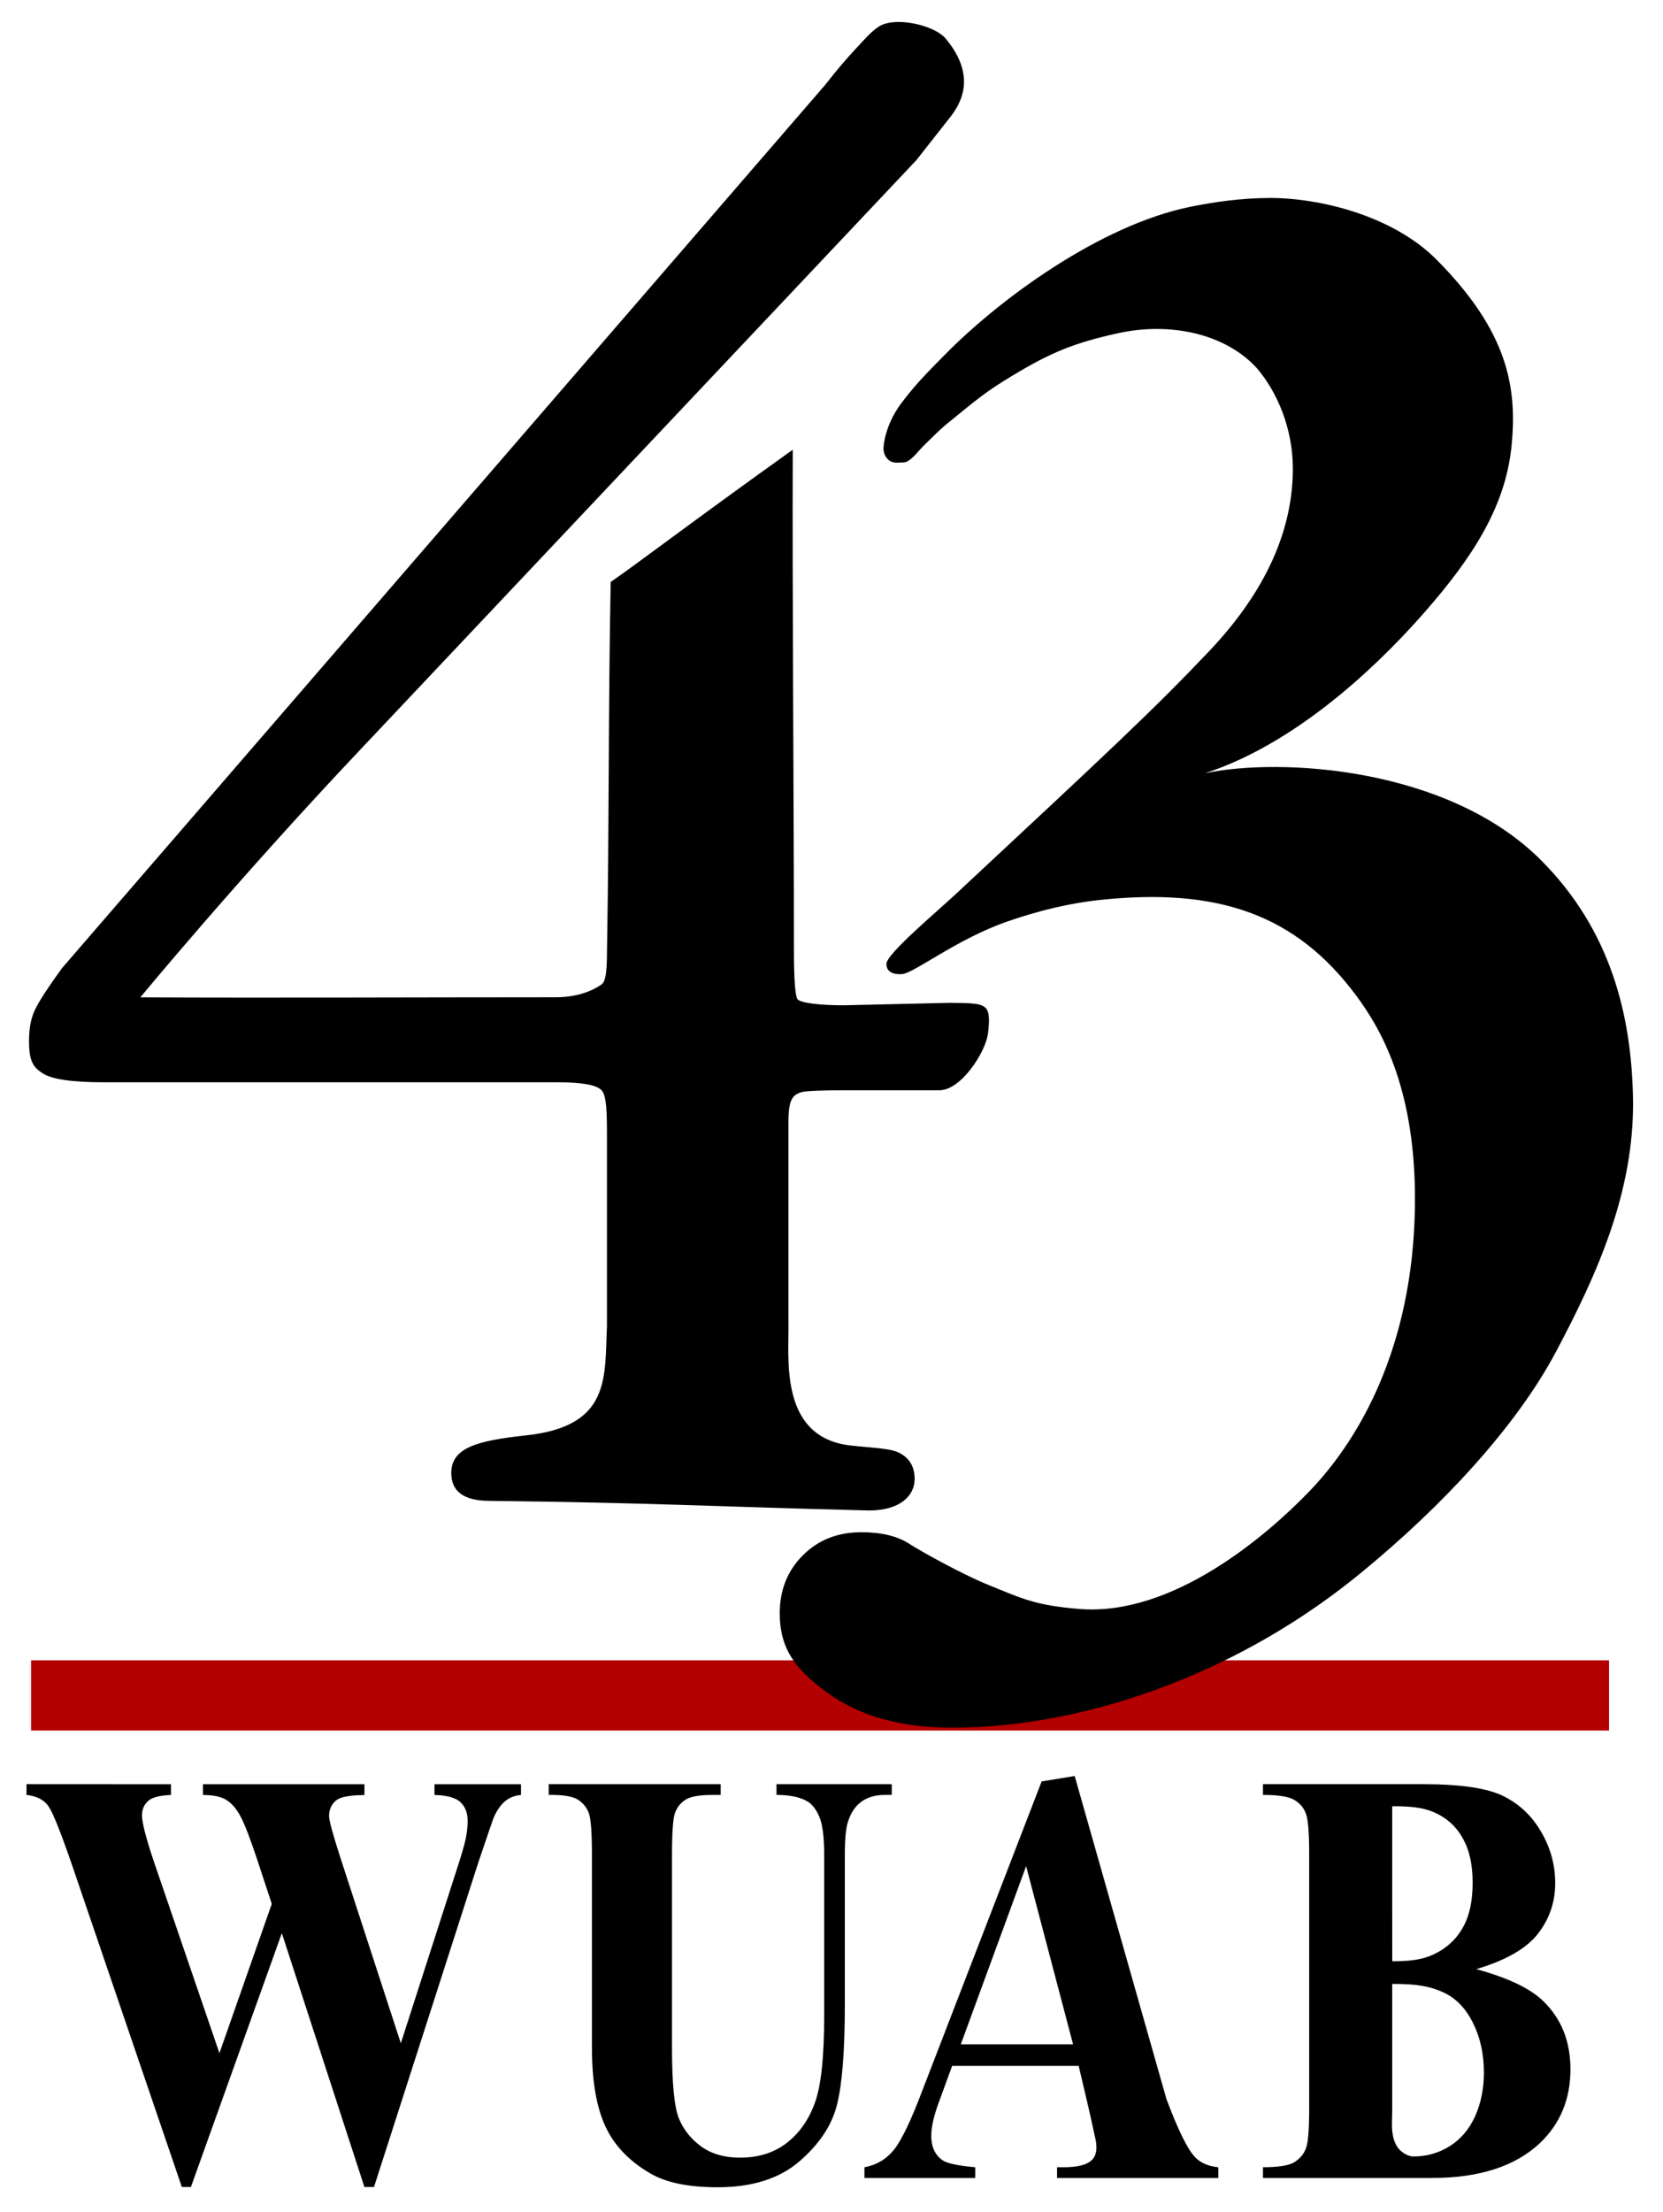
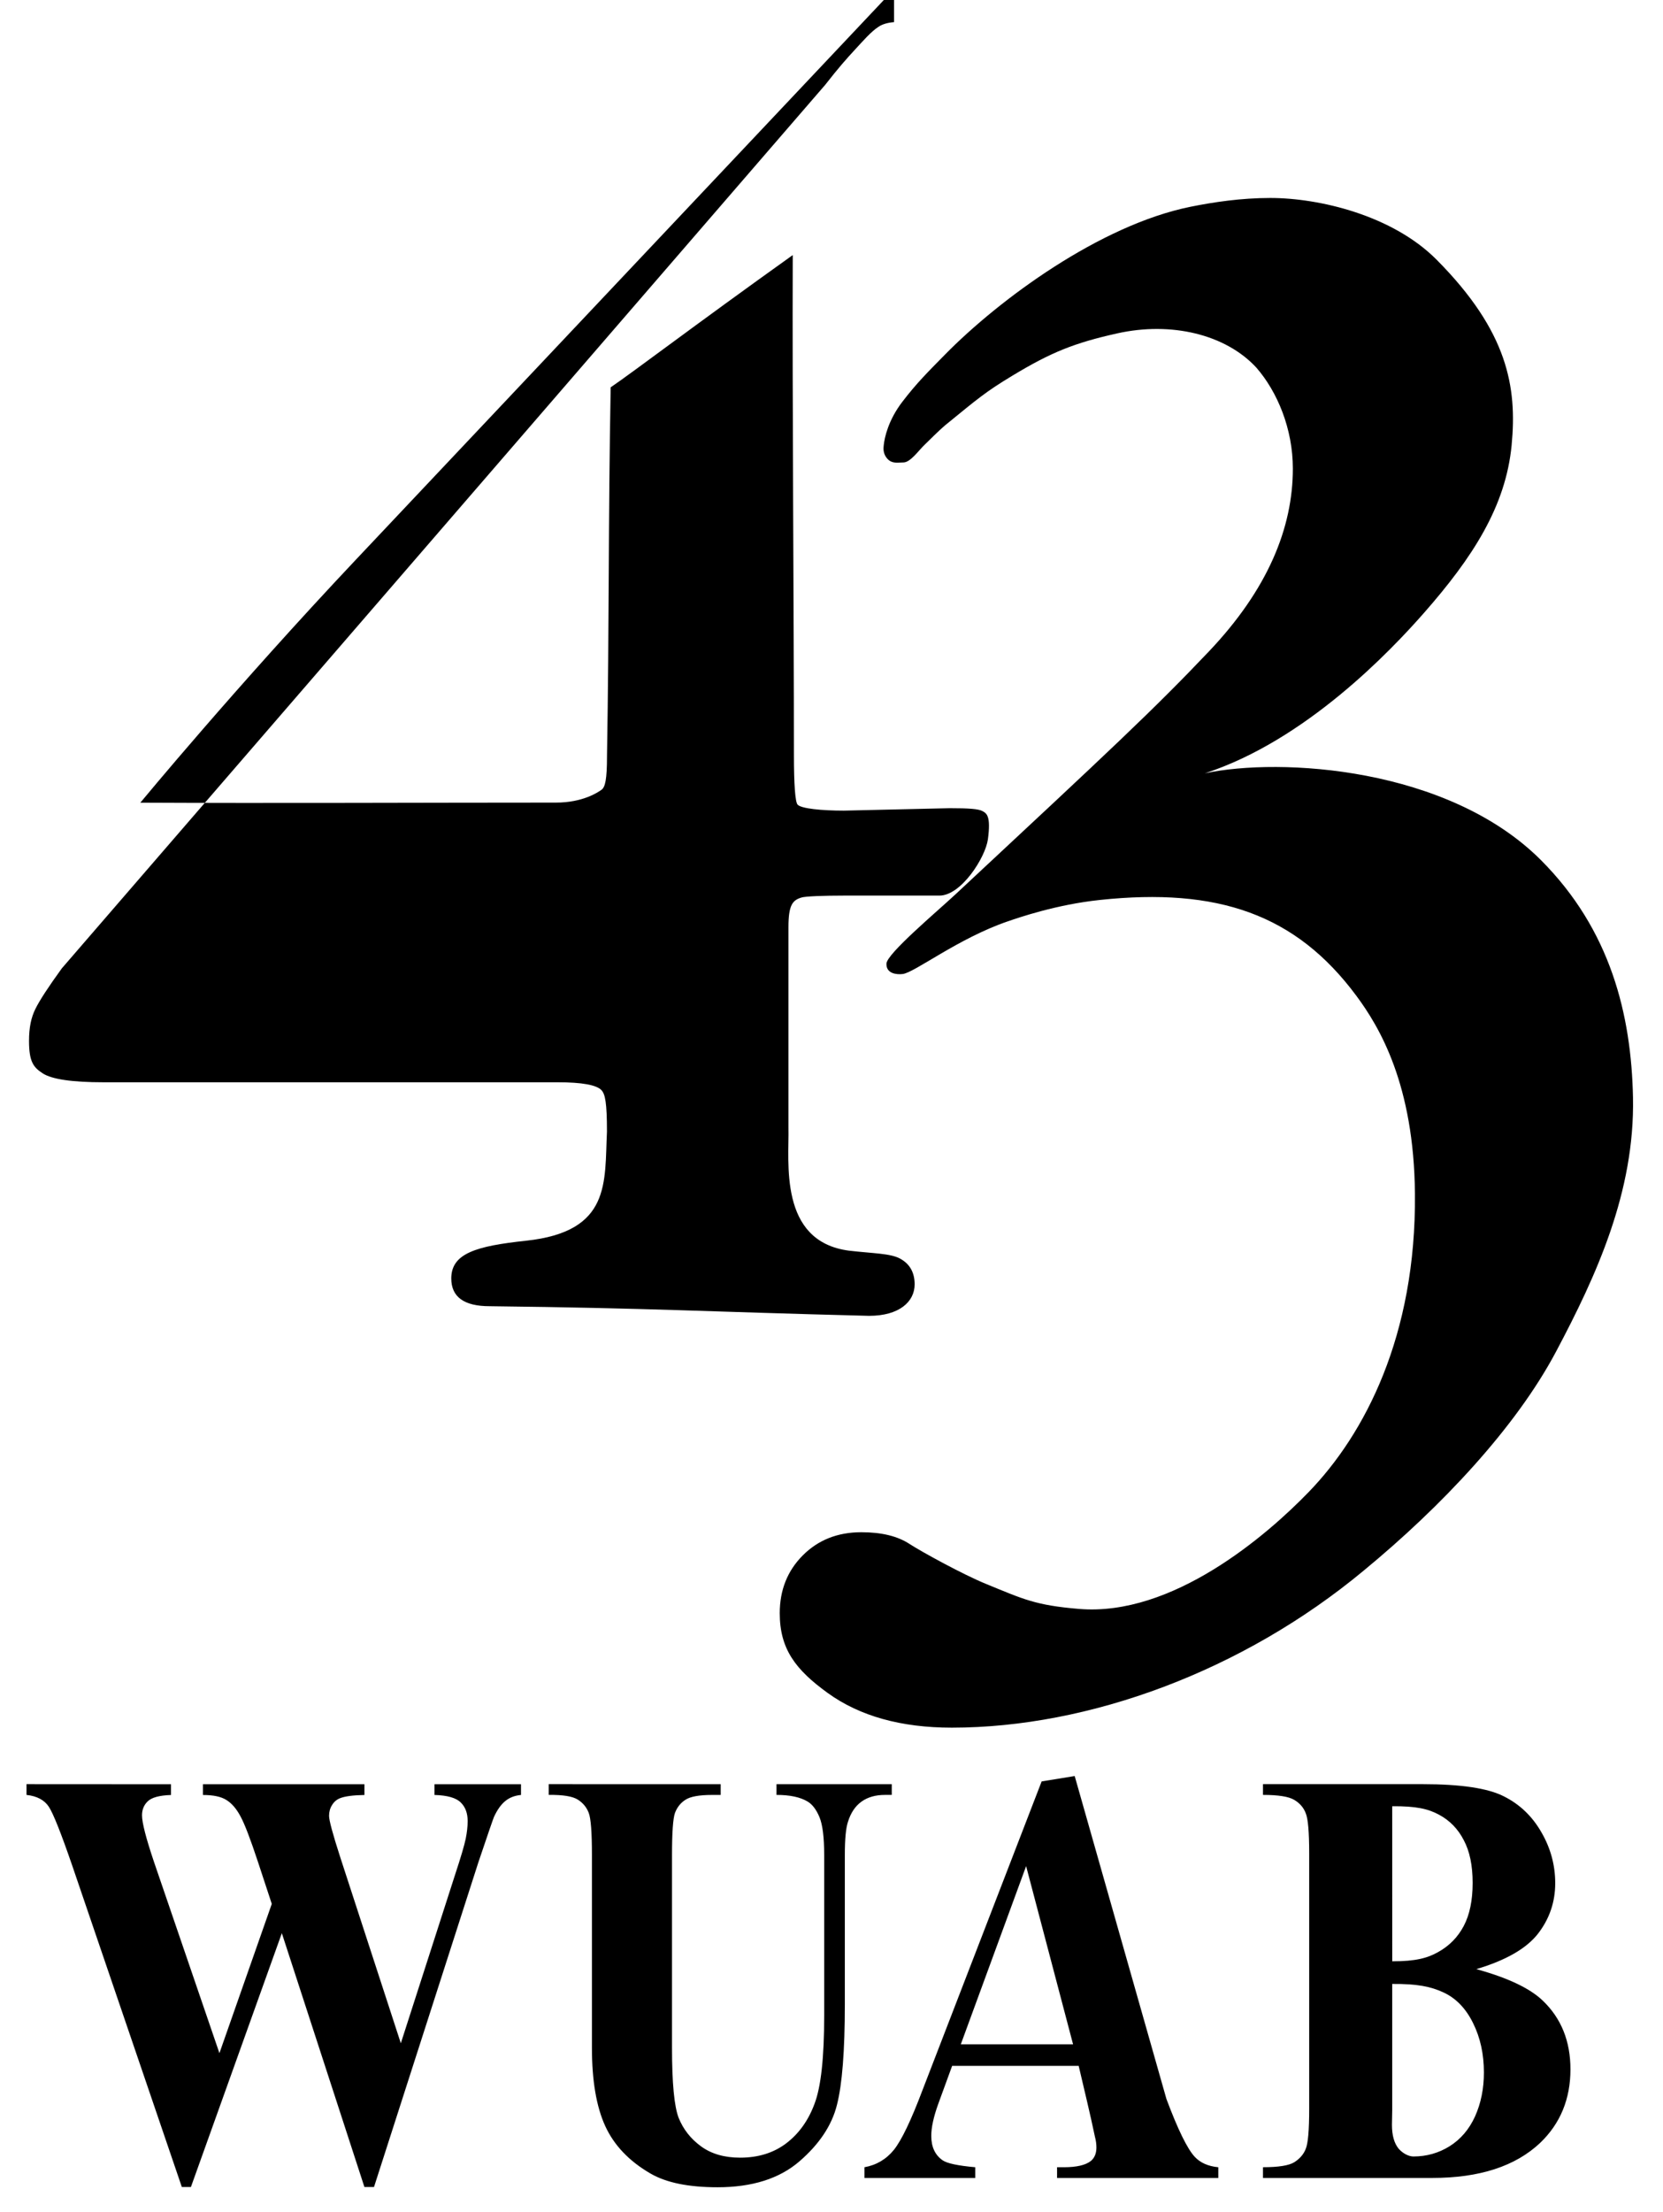
<svg xmlns="http://www.w3.org/2000/svg" xmlns:ns1="http://www.inkscape.org/namespaces/inkscape" xmlns:ns2="http://sodipodi.sourceforge.net/DTD/sodipodi-0.dtd" width="62.01mm" height="82.423mm" viewBox="0 0 62.01 82.423" version="1.1" id="svg1" ns1:version="1.3.2 (091e20e, 2023-11-25, custom)" ns2:docname="WUAB (1991).svg">
  <ns2:namedview id="namedview1" pagecolor="#ffffff" bordercolor="#000000" borderopacity="0.25" ns1:showpageshadow="2" ns1:pageopacity="0.0" ns1:pagecheckerboard="0" ns1:deskcolor="#d1d1d1" ns1:document-units="mm" ns1:zoom="16.025373" ns1:cx="137.3447" ns1:cy="63.617865" ns1:window-width="1920" ns1:window-height="991" ns1:window-x="-9" ns1:window-y="-9" ns1:window-maximized="1" ns1:current-layer="layer1" />
  <defs id="defs1" />
  <g ns1:label="Layer 1" ns1:groupmode="layer" id="layer1" transform="translate(-75.35,-119.856)">
-     <path id="rect1" style="fill:#b30000;fill-opacity:1;fill-rule:evenodd;stroke-width:0.565;stroke-miterlimit:7;paint-order:markers stroke fill" d="m 76.508,181.724 h 58.84 v 2.615 H 76.508 Z" />
    <path id="path3" style="font-weight:bold;font-size:45.055px;font-family:'Times New Roman';-inkscape-font-specification:'Times New Roman, Bold';fill-rule:evenodd;stroke-width:0.301;stroke-miterlimit:7;paint-order:markers stroke fill" d="m 115.423,186.035 -1.232,0.2 -4.445,11.509 c -0.422,1.118 -0.776,1.858 -1.063,2.218 -0.287,0.354 -0.654,0.57 -1.1,0.65 v 0.4 h 4.133 v -0.4 c -0.648,-0.058 -1.054,-0.144 -1.219,-0.26 -0.281,-0.195 -0.422,-0.498 -0.422,-0.909 0,-0.31 0.085,-0.703 0.256,-1.179 l 0.522,-1.429 h 4.719 c 0.221,0.949 0.42,1.752 0.606,2.641 0.037,0.137 0.055,0.271 0.055,0.4 0,0.216 -0.067,0.382 -0.202,0.498 -0.196,0.159 -0.535,0.238 -1.018,0.238 h -0.247 v 0.4 h 6.012 v -0.4 c -0.379,-0.036 -0.672,-0.166 -0.88,-0.39 -0.275,-0.296 -0.627,-1.013 -1.054,-2.153 z m -39.085,0.303 v 0.4 c 0.391,0.043 0.669,0.191 0.834,0.444 0.165,0.253 0.455,0.981 0.87,2.186 l 4.088,11.98 h 0.339 l 3.39,-9.458 3.079,9.458 h 0.358 l 3.895,-12.109 c 0.348,-1.032 0.541,-1.591 0.577,-1.677 0.122,-0.267 0.263,-0.465 0.422,-0.595 0.159,-0.13 0.354,-0.206 0.587,-0.227 v -0.4 h -3.226 v 0.4 c 0.483,0.014 0.81,0.108 0.981,0.282 0.171,0.166 0.256,0.397 0.256,0.692 0,0.202 -0.025,0.422 -0.073,0.66 -0.049,0.238 -0.18,0.682 -0.394,1.331 l -2.025,6.287 -2.264,-6.947 c -0.275,-0.851 -0.412,-1.36 -0.412,-1.526 0,-0.152 0.037,-0.285 0.11,-0.4 0.073,-0.123 0.174,-0.209 0.302,-0.259 0.183,-0.072 0.486,-0.112 0.907,-0.119 v -0.4 h -6.021 v 0.4 c 0.385,0 0.675,0.061 0.87,0.184 0.202,0.123 0.379,0.328 0.532,0.617 0.153,0.281 0.37,0.848 0.651,1.699 l 0.513,1.558 -1.952,5.562 -2.438,-7.12 c -0.299,-0.887 -0.449,-1.468 -0.449,-1.743 0,-0.209 0.07,-0.382 0.211,-0.519 0.147,-0.144 0.436,-0.224 0.87,-0.238 v -0.4 z m 19.472,0 v 0.4 c 0.525,-0.007 0.886,0.051 1.081,0.173 0.196,0.123 0.333,0.289 0.412,0.498 0.079,0.202 0.119,0.725 0.119,1.569 v 7.186 c 0,1.219 0.165,2.189 0.495,2.911 0.33,0.721 0.895,1.313 1.695,1.775 0.587,0.339 1.418,0.508 2.493,0.508 1.289,0 2.306,-0.321 3.051,-0.963 0.745,-0.642 1.213,-1.345 1.403,-2.11 0.195,-0.765 0.293,-2.009 0.293,-3.734 v -5.573 c 0,-0.599 0.04,-1.014 0.119,-1.244 0.104,-0.332 0.272,-0.581 0.504,-0.747 0.232,-0.166 0.522,-0.249 0.871,-0.249 h 0.256 v -0.4 h -4.298 v 0.4 c 0.501,0 0.889,0.083 1.164,0.249 0.177,0.108 0.324,0.303 0.44,0.584 0.116,0.281 0.174,0.75 0.174,1.407 v 5.985 c 0,1.558 -0.119,2.651 -0.358,3.279 -0.232,0.628 -0.586,1.122 -1.063,1.483 -0.47,0.354 -1.042,0.53 -1.714,0.53 -0.587,0 -1.072,-0.141 -1.457,-0.422 -0.385,-0.281 -0.663,-0.635 -0.834,-1.06 -0.165,-0.426 -0.248,-1.295 -0.248,-2.608 v -7.186 c 0,-0.837 0.037,-1.36 0.11,-1.569 0.079,-0.209 0.208,-0.372 0.385,-0.487 0.183,-0.123 0.516,-0.184 0.999,-0.184 h 0.321 v -0.4 z m 26.634,0 v 0.4 c 0.568,0 0.956,0.061 1.164,0.184 0.208,0.123 0.351,0.289 0.43,0.498 0.086,0.202 0.129,0.7 0.129,1.493 v 9.523 c 0,0.794 -0.043,1.291 -0.129,1.493 -0.079,0.202 -0.223,0.368 -0.43,0.498 -0.202,0.123 -0.589,0.184 -1.164,0.184 v 0.4 h 6.314 c 1.76,0 3.101,-0.437 4.024,-1.309 0.751,-0.721 1.127,-1.634 1.127,-2.738 0,-1.046 -0.342,-1.897 -1.026,-2.554 -0.477,-0.462 -1.304,-0.855 -2.484,-1.18 1.094,-0.325 1.857,-0.761 2.291,-1.309 0.434,-0.556 0.651,-1.187 0.651,-1.894 0,-0.671 -0.171,-1.302 -0.513,-1.893 -0.342,-0.599 -0.809,-1.046 -1.402,-1.342 -0.593,-0.303 -1.601,-0.454 -3.024,-0.454 z m 4.819,0.822 c 0.892,-0.007 1.339,0.097 1.743,0.314 0.403,0.216 0.712,0.534 0.926,0.952 0.22,0.411 0.33,0.942 0.33,1.591 0,0.649 -0.11,1.183 -0.33,1.601 -0.22,0.418 -0.537,0.743 -0.953,0.974 -0.409,0.231 -0.848,0.346 -1.715,0.346 z m -13.651,2.232 1.751,6.641 h -4.187 z m 13.651,4.39 c 0.934,-0.007 1.437,0.097 1.907,0.314 0.47,0.216 0.84,0.599 1.109,1.147 0.269,0.541 0.403,1.154 0.403,1.84 0,0.599 -0.11,1.143 -0.33,1.634 -0.22,0.483 -0.537,0.855 -0.953,1.115 -0.409,0.253 -0.858,0.379 -1.347,0.379 -0.157,0 -0.38,-0.097 -0.551,-0.292 -0.165,-0.202 -0.248,-0.498 -0.248,-0.888 l 0.01,-0.541 z" />
-     <path id="path1" style="font-style:normal;font-variant:normal;font-weight:normal;font-stretch:normal;font-size:240.517px;line-height:0%;font-family:GaramondNova;-inkscape-font-specification:GaramondNova;text-align:start;letter-spacing:0px;word-spacing:0px;writing-mode:lr-tb;text-anchor:start;fill:#000000;fill-opacity:1;stroke:#000000;stroke-width:0;stroke-miterlimit:4;stroke-dasharray:none;stroke-opacity:1" d="m 108.687,120.681 c -0.229,0.018 -0.432,0.072 -0.578,0.173 -0.275,0.174 -0.581,0.53 -0.905,0.88 -0.284,0.307 -0.584,0.644 -1.084,1.284 l -28.463,32.919 c -0.5,0.689 -0.829,1.193 -0.987,1.513 -0.159,0.32 -0.238,0.697 -0.238,1.19 0,0.788 0.17,0.989 0.51,1.211 0.34,0.222 1.099,0.333 2.279,0.333 h 16.923 c 0.908,0 1.453,0.099 1.635,0.296 0.136,0.149 0.203,0.462 0.203,1.544 v 7.253 c -0.091,1.897 0.16,3.724 -3.016,4.064 -1.85,0.198 -2.789,0.468 -2.789,1.405 -1.4e-5,0.69 0.476,1.035 1.429,1.035 6.141,0.072 7.984,0.204 14.148,0.359 1.134,0 1.701,-0.532 1.701,-1.173 -2e-5,-0.444 -0.182,-0.764 -0.544,-0.96 -0.363,-0.197 -1.004,-0.191 -1.906,-0.296 -2.64,-0.346 -2.222,-3.332 -2.255,-4.582 v -7.472 c -4e-5,-0.837 0.159,-1.003 0.478,-1.102 0.136,-0.05 0.858,-0.074 1.583,-0.074 h 3.568 c 0.817,2e-5 1.718,-1.428 1.808,-2.097 0.118,-0.877 -0.049,-0.969 -0.205,-1.053 -0.149,-0.08 -0.498,-0.107 -1.223,-0.107 l -3.948,0.091 c -0.817,2e-5 -1.585,-0.075 -1.72,-0.223 -0.091,-0.098 -0.137,-0.785 -0.137,-1.819 0,-5.599 -0.064,-13.093 -0.044,-18.659 -3.681,2.628 -5.875,4.304 -6.789,4.928 -0.093,5.037 -0.052,8.764 -0.137,13.73 -1.7e-5,0.885 -0.068,1.166 -0.203,1.265 -0.136,0.098 -0.703,0.479 -1.701,0.479 -4.957,0 -10.543,0.028 -15.497,0.003 0,0 3.572,-4.325 8.04,-9.058 l 20.894,-22.134 1.275,-1.619 c 0.592,-0.752 0.811,-1.726 -0.181,-2.916 -0.317,-0.38 -1.236,-0.663 -1.923,-0.611 z m 14.027,6.552 c -1.091,5.7e-4 -2.112,0.154 -2.974,0.328 -3.371,0.681 -7.131,3.451 -9.158,5.513 -0.66,0.672 -1.045,1.05 -1.584,1.752 -0.522,0.68 -0.666,1.328 -0.696,1.626 -0.01,0.094 -0.038,0.309 0.138,0.5 0.176,0.192 0.375,0.136 0.596,0.136 0.264,5e-5 0.578,-0.46 0.794,-0.662 0.176,-0.165 0.483,-0.487 0.786,-0.742 1.207,-0.983 1.472,-1.218 2.48,-1.827 1.44,-0.87 2.306,-1.221 3.916,-1.579 2.008,-0.447 4.04,0.034 5.187,1.279 0.781,0.898 1.359,2.276 1.359,3.76 -2e-5,2.203 -0.929,4.496 -3.131,6.814 -2.06,2.169 -3.63,3.63 -9.45,9.051 -0.706,0.657 -2.56,2.213 -2.573,2.581 -0.013,0.37 0.369,0.414 0.604,0.387 0.449,-0.052 2.071,-1.33 3.922,-1.963 0.413,-0.141 1.808,-0.625 3.436,-0.797 4.383,-0.464 7.297,0.522 9.561,3.573 0.864,1.164 2.146,3.311 2.183,7.366 0.05,5.31 -1.878,8.971 -3.96,11.122 -1.579,1.632 -5.084,4.646 -8.563,4.357 -1.625,-0.135 -2.072,-0.359 -3.473,-0.933 -0.875,-0.358 -2.417,-1.206 -2.859,-1.494 -0.442,-0.287 -1.037,-0.431 -1.787,-0.431 -0.882,0 -1.609,0.287 -2.183,0.862 -0.573,0.574 -0.86,1.293 -0.86,2.155 -1e-5,1.34 0.596,2.109 1.786,2.971 1.191,0.862 2.734,1.294 4.631,1.294 5.117,-1e-5 10.849,-2.11 15.35,-5.846 2.91,-2.394 5.678,-5.337 7.179,-8.164 1.5,-2.826 2.941,-5.955 2.87,-9.473 -0.063,-3.076 -0.83,-6.239 -3.434,-8.845 -3.458,-3.46 -9.718,-3.835 -12.53,-3.233 3.768,-1.225 6.942,-4.579 8.171,-5.977 1.808,-2.057 3.05,-3.965 3.268,-6.254 0.206,-2.161 -0.14,-4.231 -2.796,-6.905 -1.65,-1.661 -4.387,-2.303 -6.206,-2.302 z" ns2:nodetypes="ccscccsccccccscccccccccccsscccccccccccccssccsccccscssccsscsssscsssssscscccsscssscc" />
+     <path id="path1" style="font-style:normal;font-variant:normal;font-weight:normal;font-stretch:normal;font-size:240.517px;line-height:0%;font-family:GaramondNova;-inkscape-font-specification:GaramondNova;text-align:start;letter-spacing:0px;word-spacing:0px;writing-mode:lr-tb;text-anchor:start;fill:#000000;fill-opacity:1;stroke:#000000;stroke-width:0;stroke-miterlimit:4;stroke-dasharray:none;stroke-opacity:1" d="m 108.687,120.681 c -0.229,0.018 -0.432,0.072 -0.578,0.173 -0.275,0.174 -0.581,0.53 -0.905,0.88 -0.284,0.307 -0.584,0.644 -1.084,1.284 l -28.463,32.919 c -0.5,0.689 -0.829,1.193 -0.987,1.513 -0.159,0.32 -0.238,0.697 -0.238,1.19 0,0.788 0.17,0.989 0.51,1.211 0.34,0.222 1.099,0.333 2.279,0.333 h 16.923 c 0.908,0 1.453,0.099 1.635,0.296 0.136,0.149 0.203,0.462 0.203,1.544 c -0.091,1.897 0.16,3.724 -3.016,4.064 -1.85,0.198 -2.789,0.468 -2.789,1.405 -1.4e-5,0.69 0.476,1.035 1.429,1.035 6.141,0.072 7.984,0.204 14.148,0.359 1.134,0 1.701,-0.532 1.701,-1.173 -2e-5,-0.444 -0.182,-0.764 -0.544,-0.96 -0.363,-0.197 -1.004,-0.191 -1.906,-0.296 -2.64,-0.346 -2.222,-3.332 -2.255,-4.582 v -7.472 c -4e-5,-0.837 0.159,-1.003 0.478,-1.102 0.136,-0.05 0.858,-0.074 1.583,-0.074 h 3.568 c 0.817,2e-5 1.718,-1.428 1.808,-2.097 0.118,-0.877 -0.049,-0.969 -0.205,-1.053 -0.149,-0.08 -0.498,-0.107 -1.223,-0.107 l -3.948,0.091 c -0.817,2e-5 -1.585,-0.075 -1.72,-0.223 -0.091,-0.098 -0.137,-0.785 -0.137,-1.819 0,-5.599 -0.064,-13.093 -0.044,-18.659 -3.681,2.628 -5.875,4.304 -6.789,4.928 -0.093,5.037 -0.052,8.764 -0.137,13.73 -1.7e-5,0.885 -0.068,1.166 -0.203,1.265 -0.136,0.098 -0.703,0.479 -1.701,0.479 -4.957,0 -10.543,0.028 -15.497,0.003 0,0 3.572,-4.325 8.04,-9.058 l 20.894,-22.134 1.275,-1.619 c 0.592,-0.752 0.811,-1.726 -0.181,-2.916 -0.317,-0.38 -1.236,-0.663 -1.923,-0.611 z m 14.027,6.552 c -1.091,5.7e-4 -2.112,0.154 -2.974,0.328 -3.371,0.681 -7.131,3.451 -9.158,5.513 -0.66,0.672 -1.045,1.05 -1.584,1.752 -0.522,0.68 -0.666,1.328 -0.696,1.626 -0.01,0.094 -0.038,0.309 0.138,0.5 0.176,0.192 0.375,0.136 0.596,0.136 0.264,5e-5 0.578,-0.46 0.794,-0.662 0.176,-0.165 0.483,-0.487 0.786,-0.742 1.207,-0.983 1.472,-1.218 2.48,-1.827 1.44,-0.87 2.306,-1.221 3.916,-1.579 2.008,-0.447 4.04,0.034 5.187,1.279 0.781,0.898 1.359,2.276 1.359,3.76 -2e-5,2.203 -0.929,4.496 -3.131,6.814 -2.06,2.169 -3.63,3.63 -9.45,9.051 -0.706,0.657 -2.56,2.213 -2.573,2.581 -0.013,0.37 0.369,0.414 0.604,0.387 0.449,-0.052 2.071,-1.33 3.922,-1.963 0.413,-0.141 1.808,-0.625 3.436,-0.797 4.383,-0.464 7.297,0.522 9.561,3.573 0.864,1.164 2.146,3.311 2.183,7.366 0.05,5.31 -1.878,8.971 -3.96,11.122 -1.579,1.632 -5.084,4.646 -8.563,4.357 -1.625,-0.135 -2.072,-0.359 -3.473,-0.933 -0.875,-0.358 -2.417,-1.206 -2.859,-1.494 -0.442,-0.287 -1.037,-0.431 -1.787,-0.431 -0.882,0 -1.609,0.287 -2.183,0.862 -0.573,0.574 -0.86,1.293 -0.86,2.155 -1e-5,1.34 0.596,2.109 1.786,2.971 1.191,0.862 2.734,1.294 4.631,1.294 5.117,-1e-5 10.849,-2.11 15.35,-5.846 2.91,-2.394 5.678,-5.337 7.179,-8.164 1.5,-2.826 2.941,-5.955 2.87,-9.473 -0.063,-3.076 -0.83,-6.239 -3.434,-8.845 -3.458,-3.46 -9.718,-3.835 -12.53,-3.233 3.768,-1.225 6.942,-4.579 8.171,-5.977 1.808,-2.057 3.05,-3.965 3.268,-6.254 0.206,-2.161 -0.14,-4.231 -2.796,-6.905 -1.65,-1.661 -4.387,-2.303 -6.206,-2.302 z" ns2:nodetypes="ccscccsccccccscccccccccccsscccccccccccccssccsccccscssccsscsssscsssssscscccsscssscc" />
  </g>
</svg>